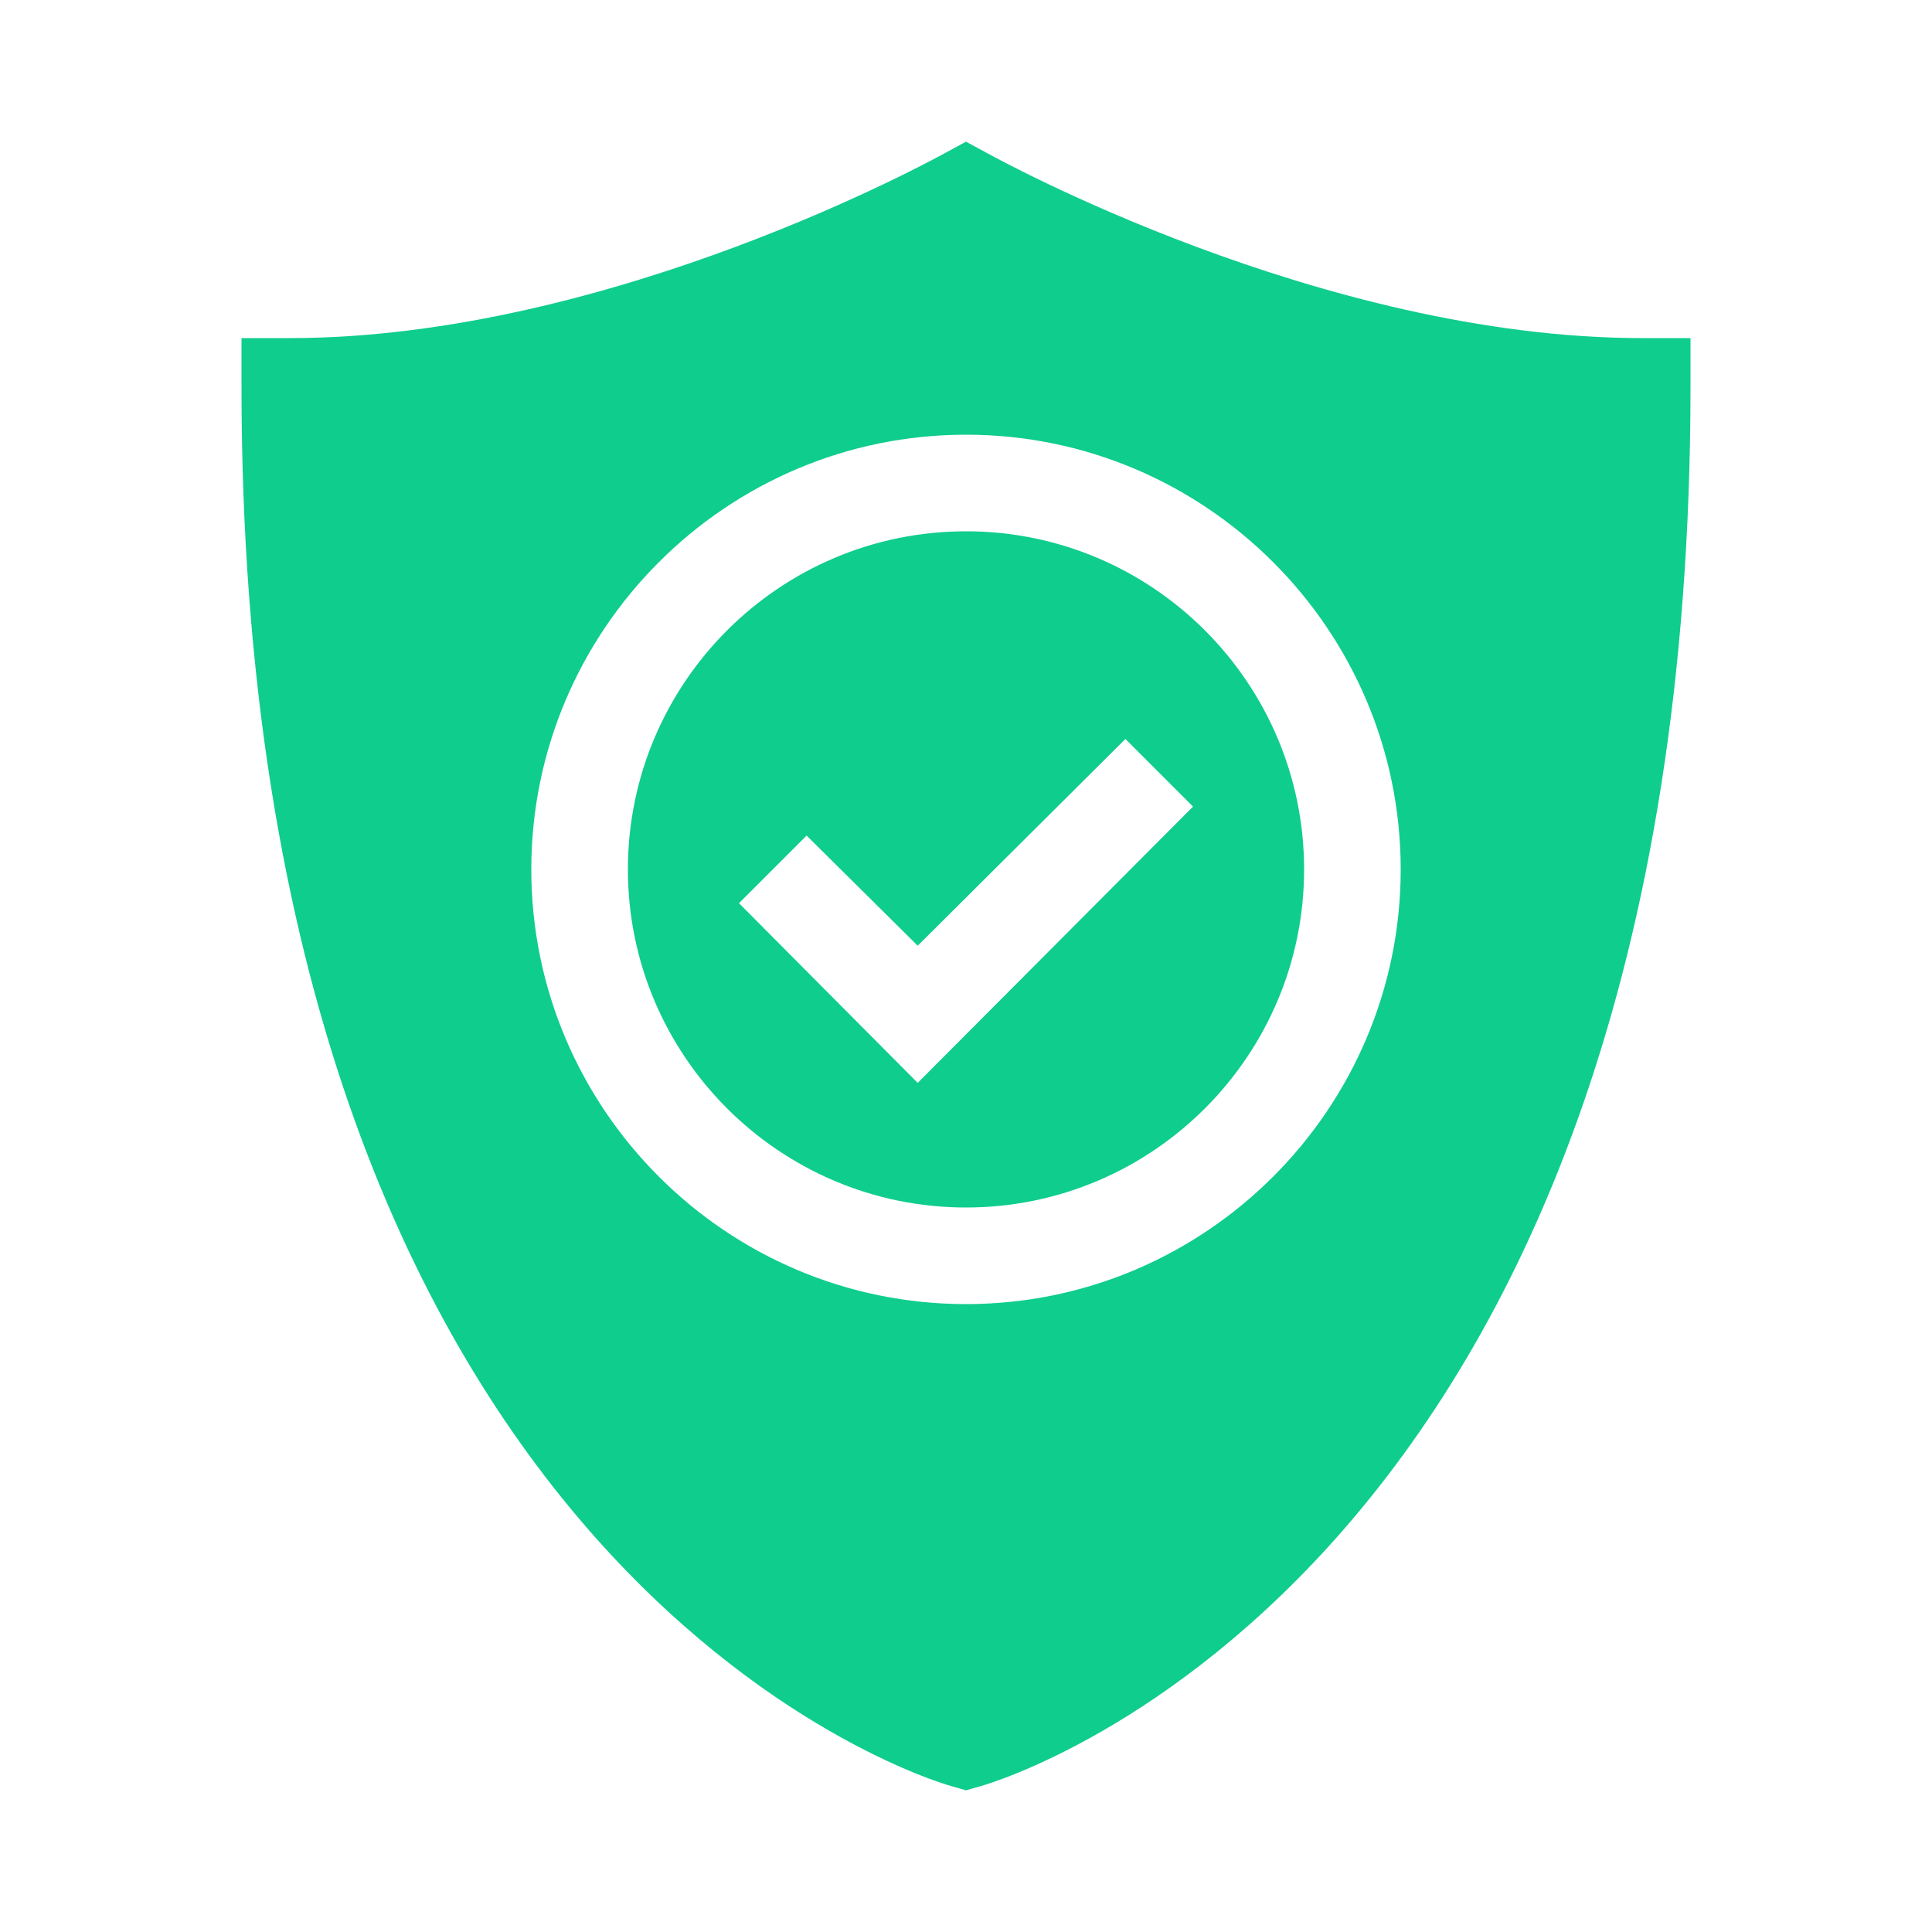
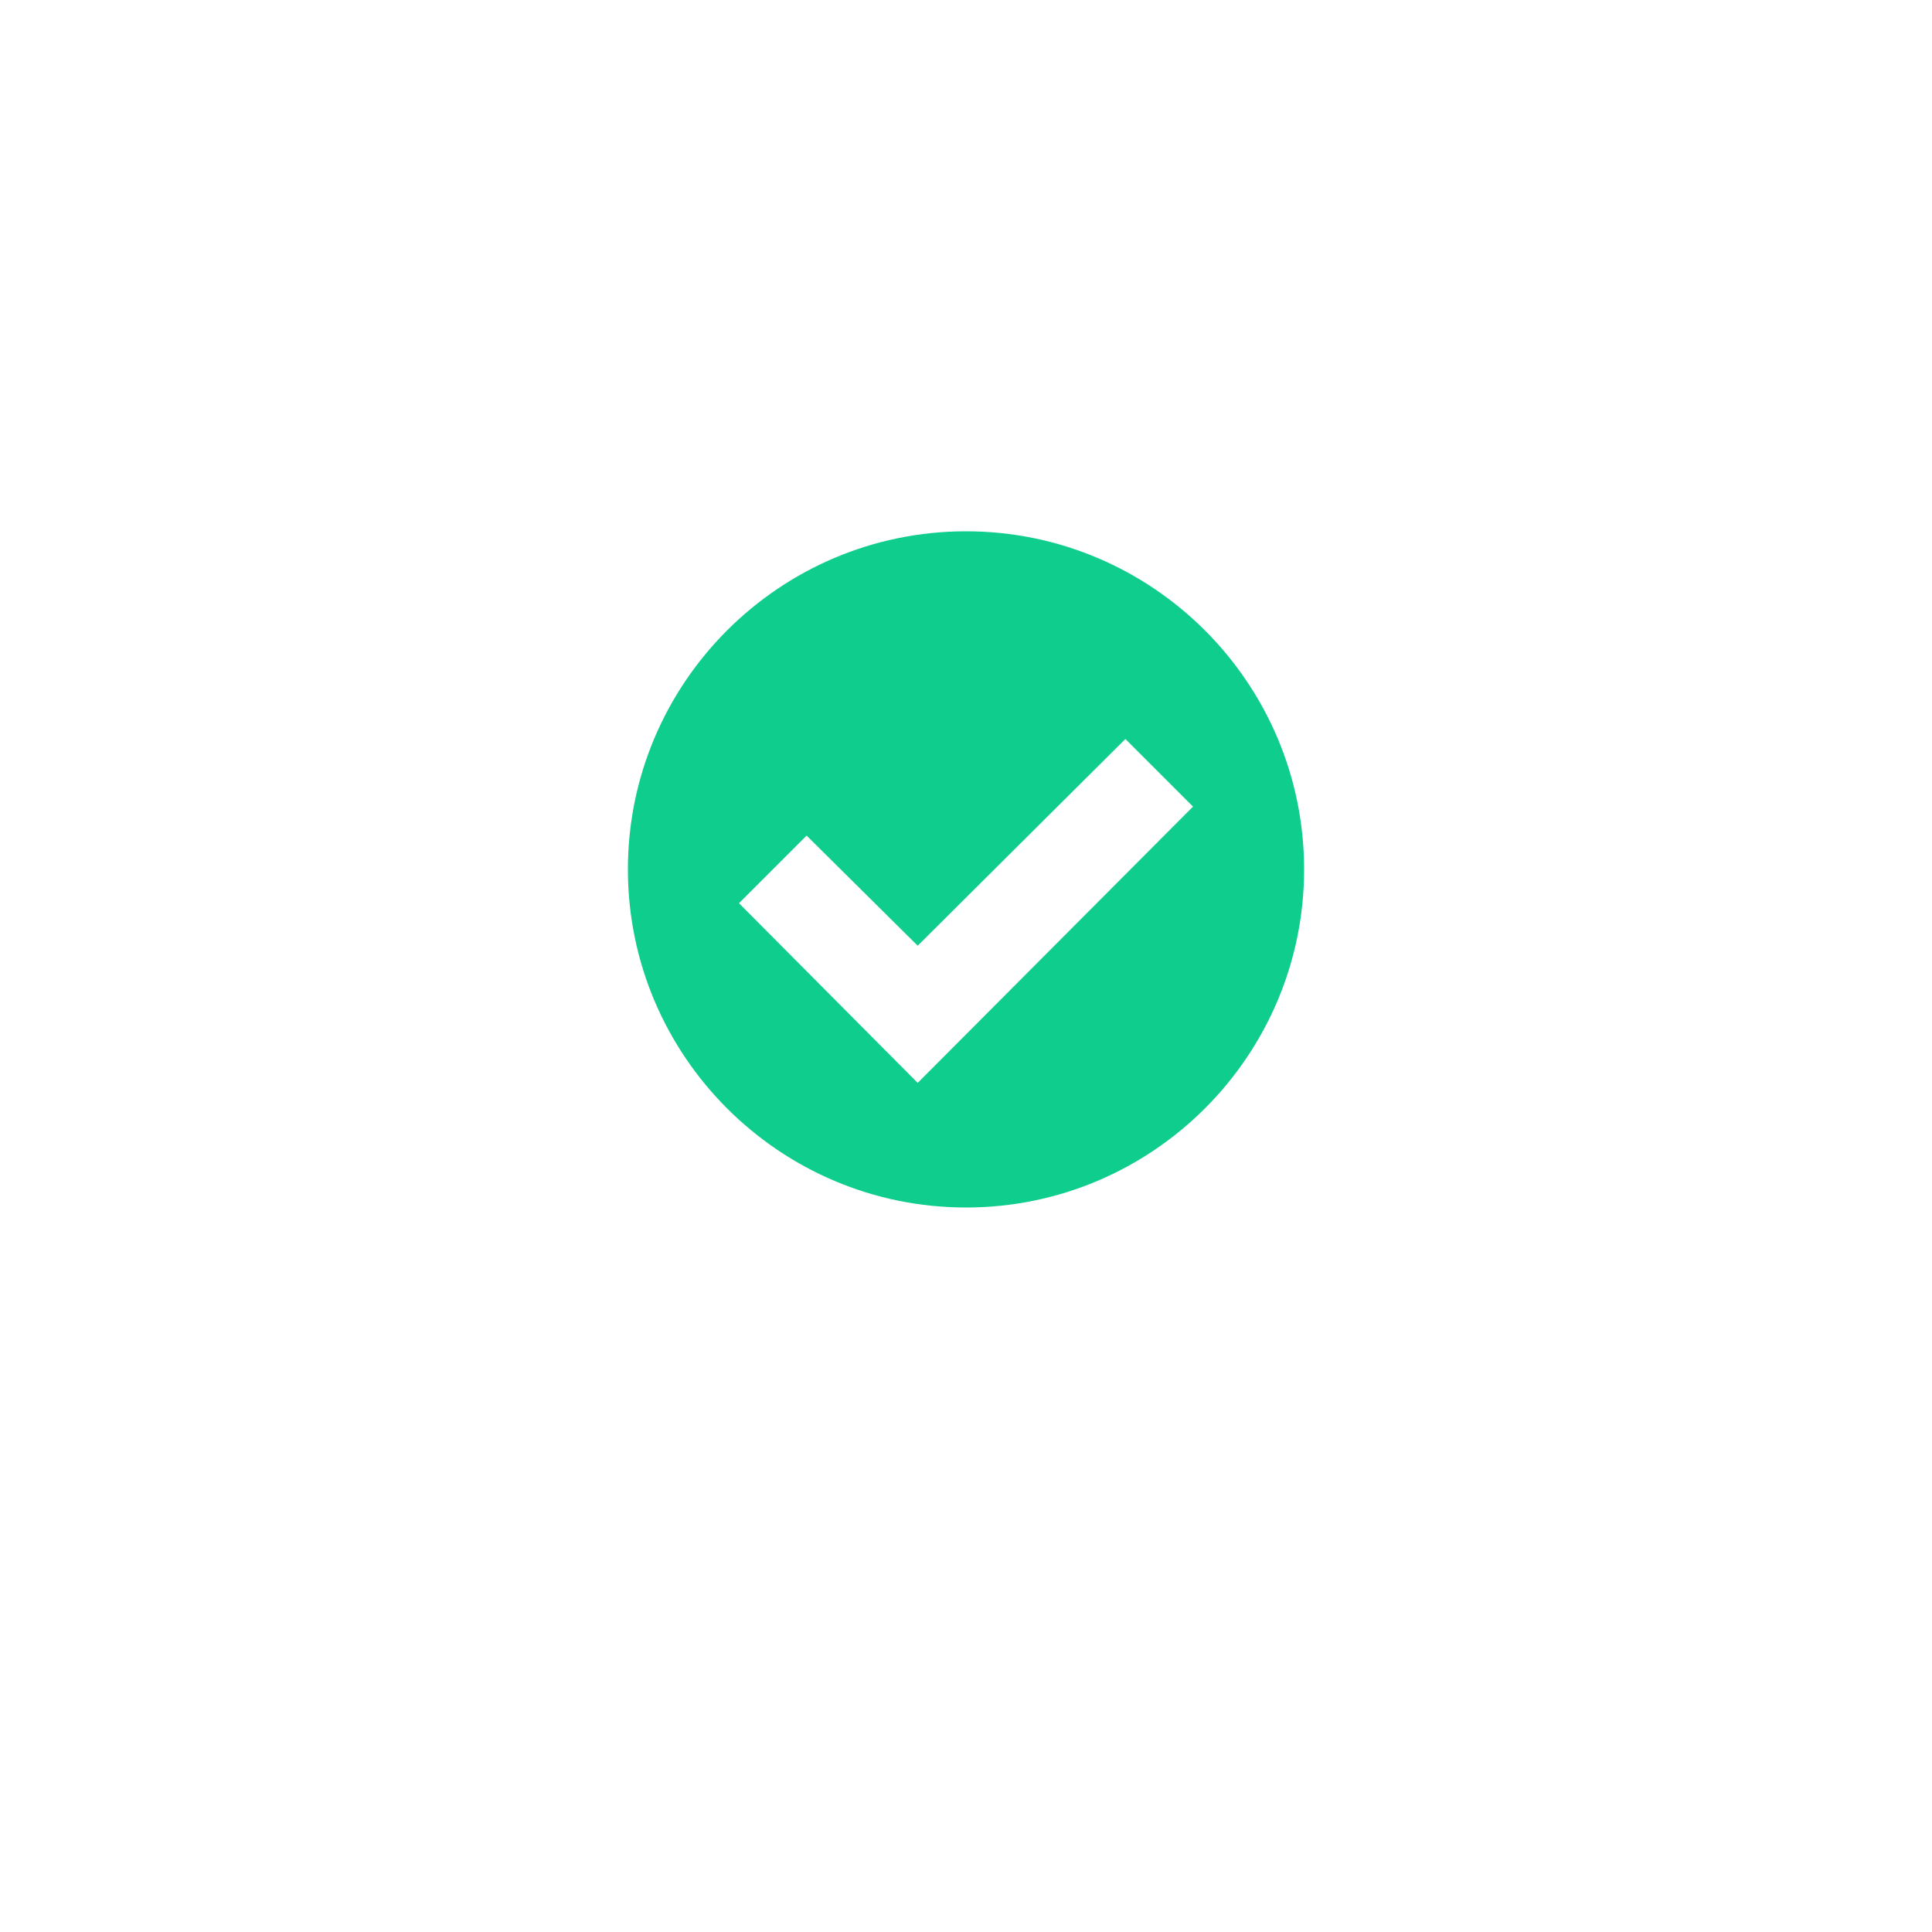
<svg xmlns="http://www.w3.org/2000/svg" width="48" height="48" viewBox="0 0 48 48" fill="none">
  <path d="M32.4 21.6C32.4 16.968 28.632 13.2 24 13.2C19.368 13.2 15.6 16.968 15.6 21.6C15.6 26.232 19.368 30 24 30C28.632 30 32.4 26.232 32.4 21.6ZM18.36 22.44L20.04 20.76L22.8 23.496L27.96 18.36L29.64 20.04L22.8 26.904L18.36 22.44Z" fill="#0FCD8D" />
-   <path d="M24 44.48L24.336 44.384C25.056 44.192 42 38.976 42 9.6V8.4H40.8C32.808 8.4 24.672 3.88 24.576 3.832L24 3.52L23.424 3.832C23.328 3.88 15.192 8.4 7.2 8.4H6V9.6C6 38.976 22.944 44.192 23.664 44.384L24 44.48ZM13.2 21.6C13.2 15.648 18.048 10.8 24 10.8C29.952 10.8 34.8 15.648 34.8 21.6C34.8 27.552 29.952 32.4 24 32.4C18.048 32.4 13.2 27.552 13.2 21.6Z" fill="#0FCD8D" />
</svg>